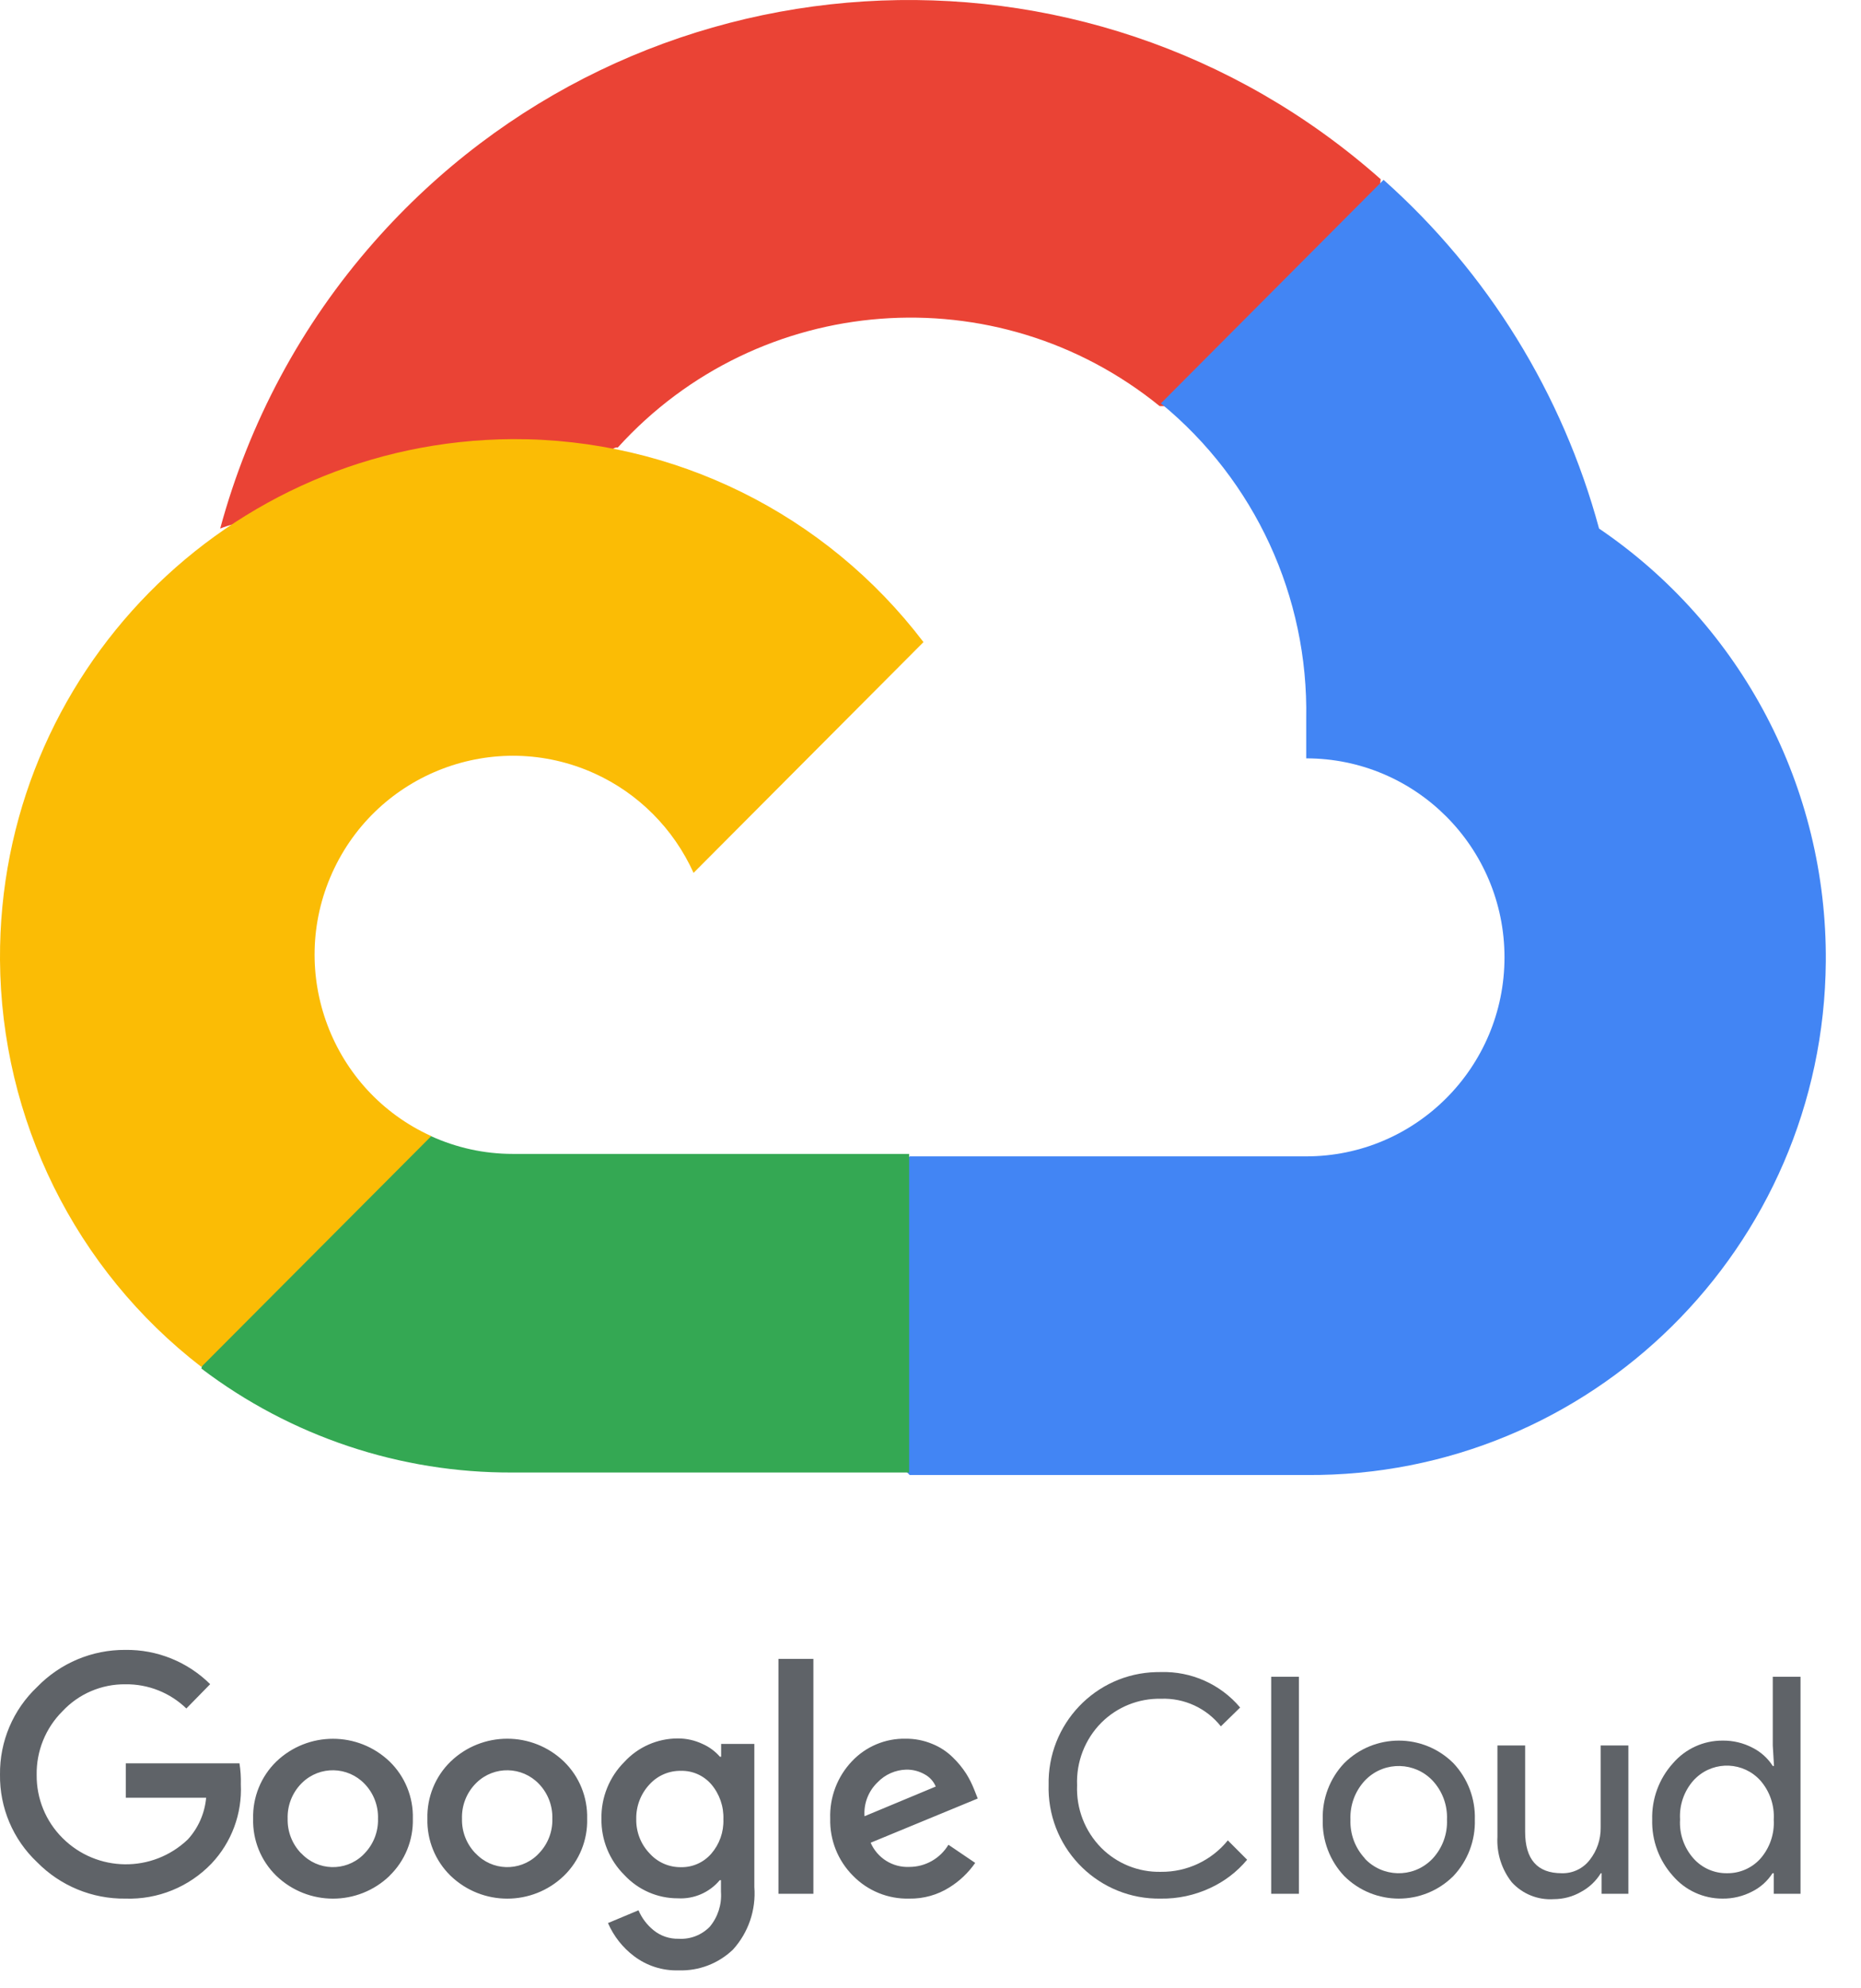
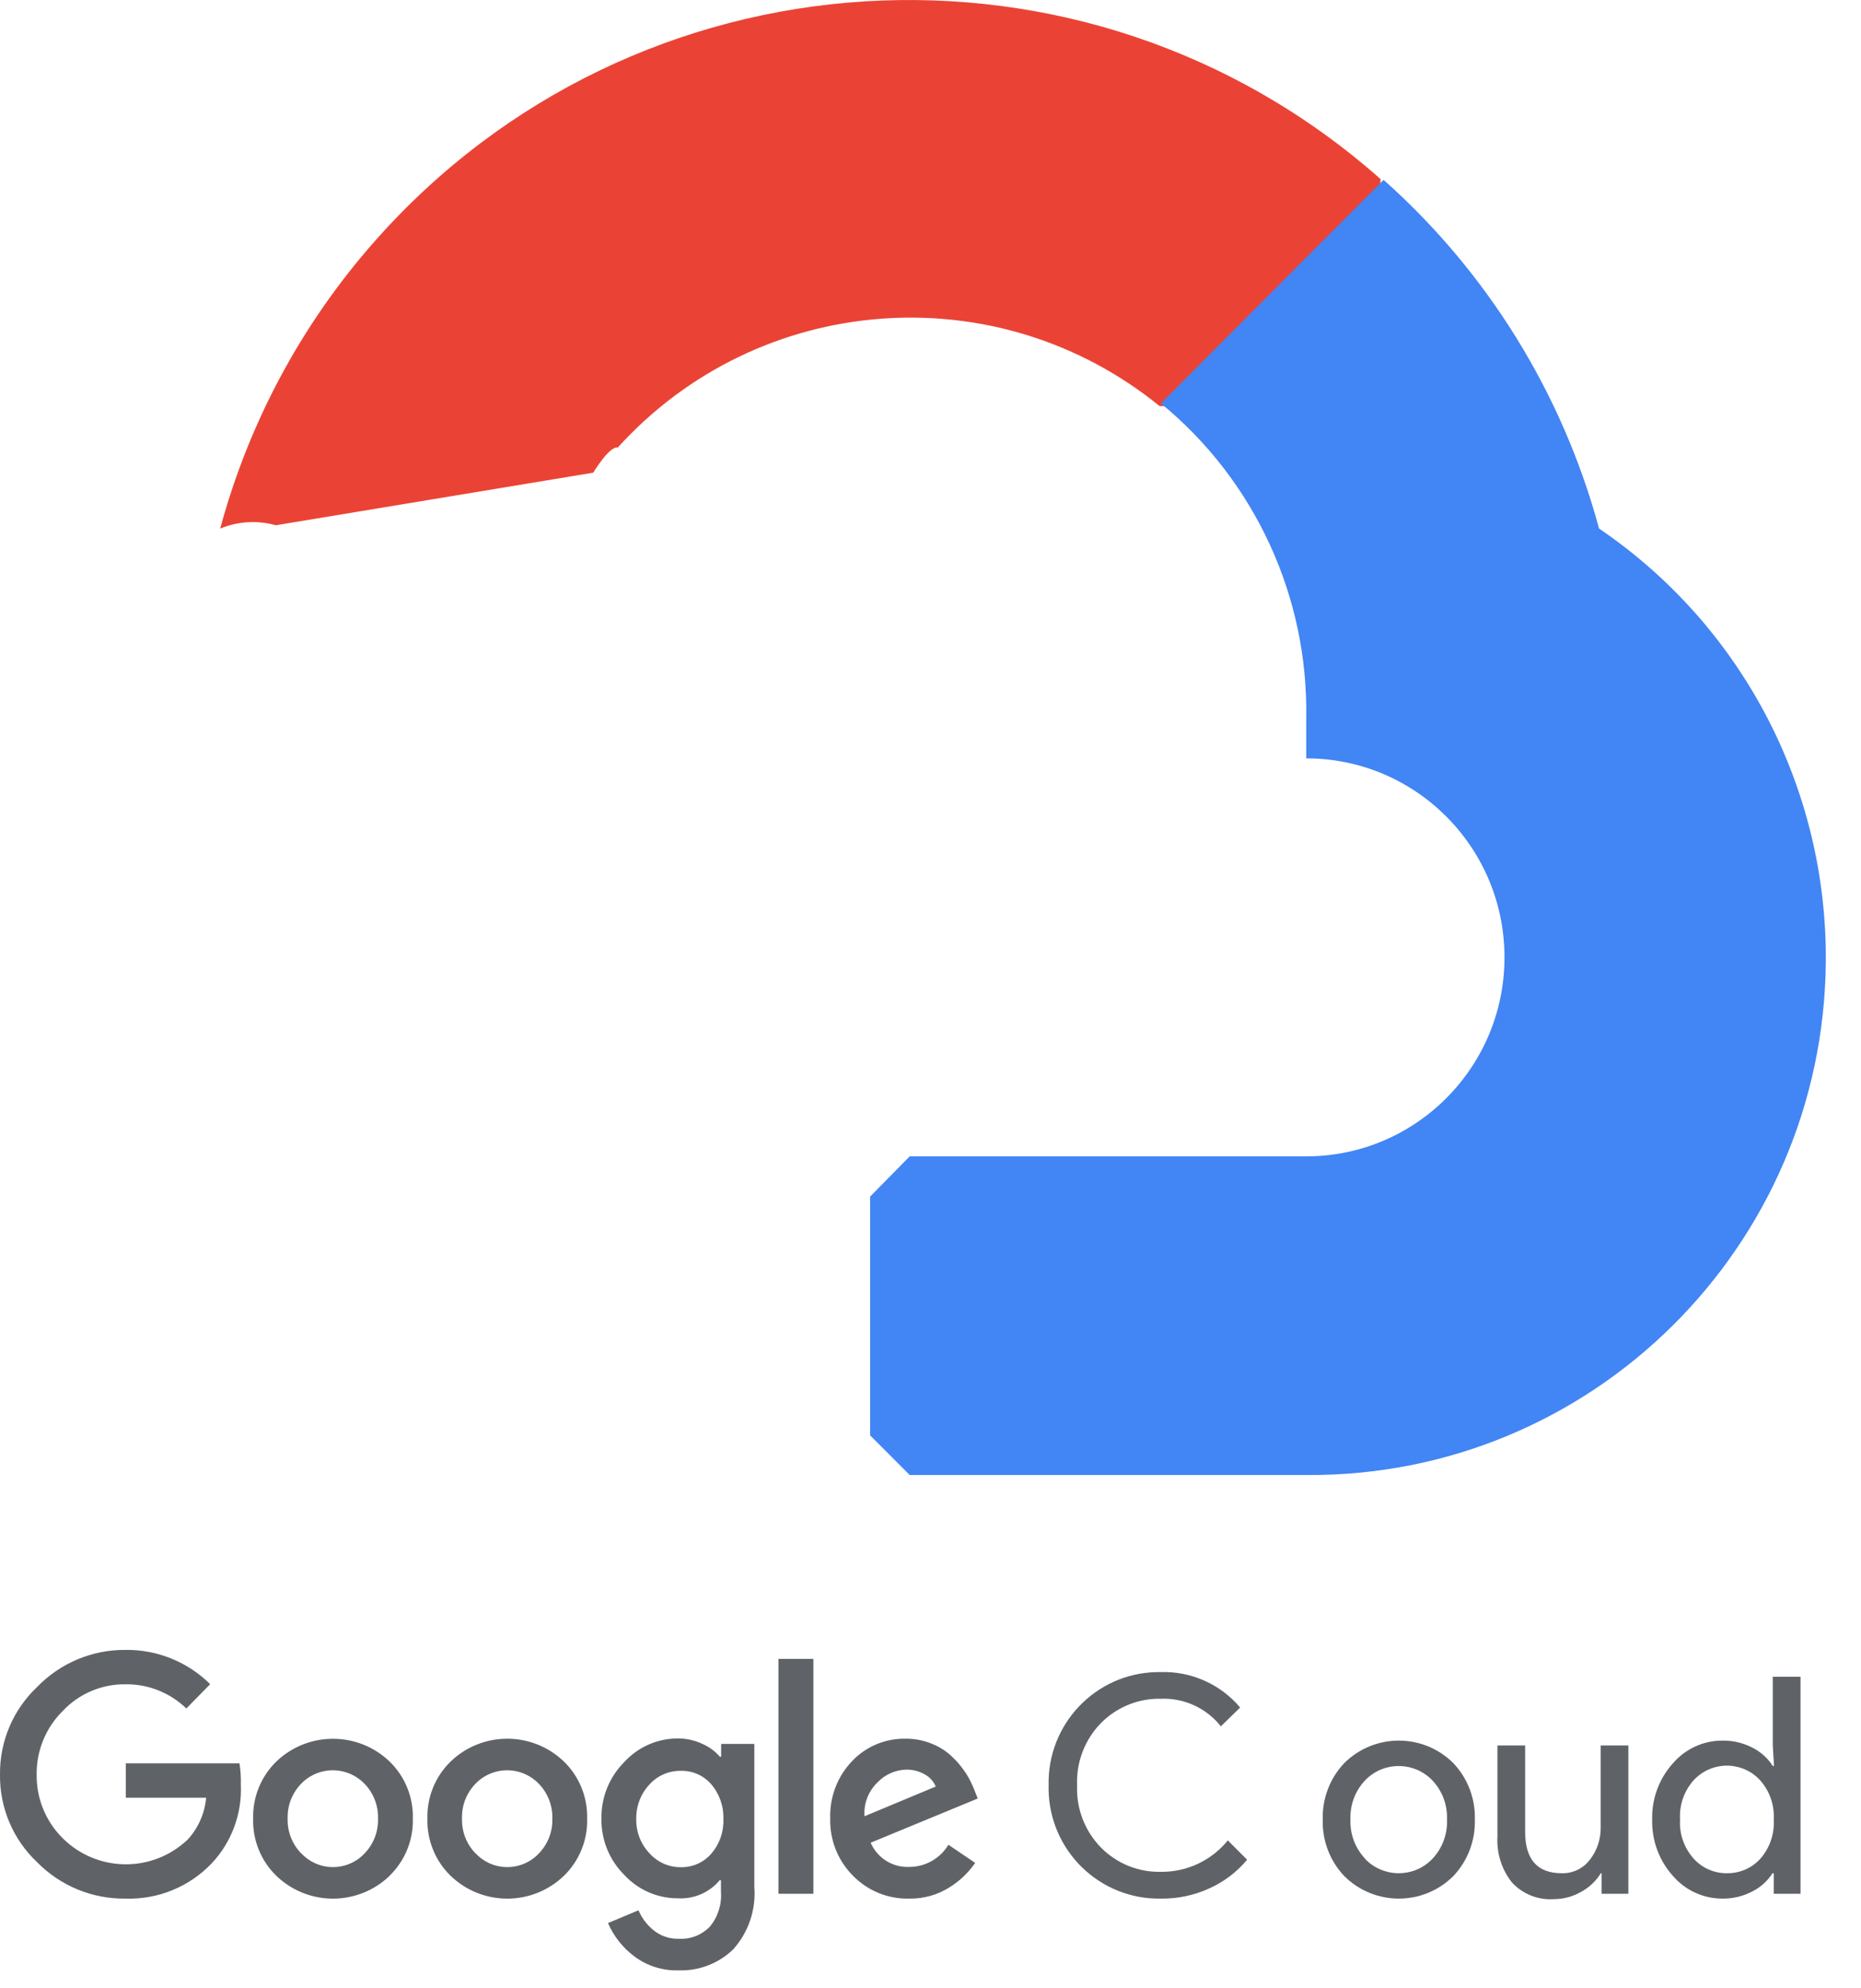
<svg xmlns="http://www.w3.org/2000/svg" width="44" height="47" viewBox="0 0 44 47" fill="none">
  <path d="M27.392 9.6H28.708L32.46 5.835L32.644 4.236C25.661 -1.95 15.003 -1.282 8.839 5.726C7.126 7.671 5.885 9.987 5.206 12.494C5.623 12.322 6.087 12.294 6.522 12.416L14.026 11.173C14.026 11.173 14.407 10.539 14.607 10.578C17.944 6.898 23.562 6.469 27.418 9.6H27.392Z" fill="#EA4335" />
  <path d="M37.807 12.494C36.944 9.306 35.174 6.441 32.712 4.251L27.447 9.535C29.67 11.358 30.937 14.106 30.883 16.987V17.926C33.472 17.926 35.571 20.032 35.571 22.63C35.571 25.227 33.472 27.334 30.883 27.334H21.508L20.572 28.285V33.928L21.508 34.866H30.883C37.615 34.918 43.116 29.484 43.168 22.729C43.199 18.625 41.186 14.787 37.807 12.494Z" fill="#4285F4" />
-   <path d="M12.12 34.807H21.495V27.276H12.12C11.451 27.276 10.793 27.131 10.184 26.853L8.868 27.263L5.09 31.029L4.761 32.349C6.878 33.956 9.464 34.82 12.12 34.807Z" fill="#34A853" />
-   <path d="M12.12 10.38C5.385 10.419 -0.039 15.929 0 22.687C0.024 26.46 1.778 30.012 4.76 32.31L10.197 26.855C7.839 25.787 6.789 22.999 7.854 20.633C8.919 18.267 11.697 17.214 14.055 18.282C15.094 18.753 15.926 19.59 16.398 20.633L21.834 15.178C19.523 12.14 15.926 10.365 12.12 10.38Z" fill="#FBBC05" />
  <path d="M2.965 44.879C2.181 44.889 1.427 44.578 0.877 44.018C0.308 43.482 -0.01 42.731 0 41.947C-0.009 41.164 0.309 40.414 0.877 39.877C1.425 39.311 2.179 38.994 2.965 39C3.714 38.99 4.436 39.282 4.969 39.81L4.406 40.385C4.02 40.011 3.502 39.806 2.965 39.813C2.403 39.807 1.863 40.037 1.478 40.449C1.078 40.847 0.857 41.392 0.867 41.957C0.862 42.516 1.082 43.053 1.478 43.447C2.293 44.262 3.606 44.277 4.44 43.481C4.689 43.209 4.841 42.861 4.874 42.494H2.975V41.681H5.662C5.688 41.845 5.699 42.011 5.694 42.177C5.727 42.87 5.477 43.547 5 44.051C4.47 44.604 3.73 44.905 2.965 44.879ZM9.213 44.339C8.464 45.06 7.282 45.06 6.532 44.339C6.169 43.986 5.971 43.496 5.985 42.99C5.971 42.483 6.17 41.993 6.532 41.64C7.282 40.921 8.463 40.921 9.213 41.64C9.576 41.993 9.775 42.483 9.761 42.99C9.774 43.497 9.574 43.987 9.21 44.339H9.213ZM7.124 43.809C7.511 44.224 8.16 44.245 8.574 43.857C8.59 43.841 8.606 43.825 8.621 43.809C8.832 43.59 8.946 43.295 8.937 42.99C8.947 42.684 8.833 42.387 8.621 42.167C8.223 41.751 7.564 41.736 7.148 42.136C7.138 42.146 7.127 42.156 7.117 42.167C6.905 42.387 6.791 42.684 6.801 42.99C6.793 43.295 6.908 43.59 7.12 43.809H7.124ZM13.334 44.339C12.585 45.06 11.402 45.06 10.653 44.339C10.29 43.986 10.092 43.496 10.105 42.99C10.092 42.483 10.29 41.993 10.653 41.64C11.402 40.919 12.585 40.919 13.334 41.64C13.697 41.993 13.895 42.483 13.882 42.99C13.896 43.496 13.697 43.986 13.334 44.339ZM11.245 43.809C11.632 44.224 12.281 44.245 12.695 43.857C12.711 43.841 12.727 43.825 12.742 43.809C12.954 43.59 13.068 43.295 13.059 42.99C13.068 42.684 12.954 42.387 12.742 42.167C12.344 41.751 11.685 41.736 11.27 42.136C11.26 42.146 11.249 42.156 11.239 42.167C11.027 42.387 10.913 42.684 10.923 42.99C10.915 43.295 11.03 43.59 11.242 43.809H11.245ZM16.043 46.575C15.664 46.587 15.292 46.468 14.989 46.238C14.721 46.036 14.509 45.766 14.375 45.457L15.096 45.155C15.175 45.34 15.298 45.502 15.454 45.628C15.621 45.763 15.831 45.834 16.046 45.828C16.321 45.845 16.59 45.741 16.783 45.542C16.974 45.312 17.068 45.016 17.046 44.717V44.444H17.017C16.773 44.735 16.406 44.894 16.027 44.872C15.547 44.874 15.088 44.673 14.761 44.32C14.407 43.969 14.212 43.488 14.22 42.989C14.211 42.487 14.407 42.003 14.761 41.649C15.087 41.294 15.546 41.092 16.027 41.093C16.228 41.092 16.428 41.137 16.61 41.223C16.767 41.292 16.907 41.395 17.021 41.525H17.05V41.223H17.835V44.605C17.877 45.146 17.695 45.681 17.331 46.083C16.986 46.414 16.522 46.592 16.043 46.575ZM16.101 44.136C16.374 44.142 16.636 44.025 16.816 43.818C17.011 43.594 17.114 43.303 17.103 43.005C17.115 42.702 17.012 42.406 16.816 42.176C16.636 41.969 16.374 41.852 16.101 41.859C15.82 41.853 15.55 41.969 15.36 42.176C15.15 42.398 15.037 42.694 15.043 42.999C15.037 43.301 15.15 43.594 15.36 43.812C15.549 44.022 15.818 44.14 16.101 44.136ZM19.231 39.213V44.765H18.405V39.213H19.231ZM21.497 44.879C20.997 44.892 20.514 44.695 20.165 44.336C19.81 43.98 19.616 43.493 19.629 42.99C19.611 42.485 19.797 41.994 20.145 41.63C20.474 41.282 20.934 41.09 21.411 41.099C21.628 41.097 21.843 41.139 22.044 41.223C22.225 41.296 22.389 41.404 22.528 41.541C22.648 41.656 22.753 41.785 22.844 41.925C22.918 42.043 22.98 42.168 23.031 42.296L23.117 42.513L20.585 43.558C20.742 43.919 21.104 44.147 21.496 44.13C21.876 44.131 22.228 43.932 22.424 43.606L23.057 44.035C22.895 44.267 22.689 44.464 22.449 44.613C22.165 44.793 21.833 44.885 21.497 44.879ZM20.44 42.932L22.124 42.23C22.072 42.106 21.979 42.004 21.861 41.941C21.729 41.866 21.579 41.828 21.427 41.83C21.17 41.837 20.925 41.945 20.747 42.132C20.531 42.34 20.418 42.633 20.44 42.932Z" fill="#5F6368" />
  <path d="M27.444 44.879C26.004 44.904 24.817 43.753 24.792 42.308C24.791 42.273 24.791 42.237 24.793 42.202C24.759 40.757 25.899 39.558 27.339 39.525C27.374 39.524 27.409 39.524 27.444 39.524C28.164 39.502 28.856 39.81 29.321 40.362L28.865 40.807C28.523 40.375 27.996 40.133 27.447 40.155C26.921 40.144 26.412 40.348 26.039 40.721C25.651 41.112 25.443 41.649 25.466 42.201C25.443 42.753 25.651 43.289 26.039 43.681C26.412 44.054 26.921 44.258 27.447 44.246C28.06 44.253 28.643 43.979 29.03 43.503L29.486 43.96C29.247 44.247 28.947 44.475 28.609 44.63C28.244 44.8 27.846 44.885 27.444 44.879Z" fill="#5F6368" />
-   <path d="M30.71 44.765H30.055V39.635H30.71V44.765Z" fill="#5F6368" />
  <path d="M31.781 41.678C32.495 40.966 33.649 40.966 34.363 41.678C34.702 42.037 34.885 42.517 34.87 43.011C34.885 43.506 34.702 43.986 34.363 44.345C33.649 45.057 32.495 45.057 31.781 44.345C31.442 43.986 31.259 43.506 31.274 43.011C31.259 42.517 31.441 42.037 31.781 41.678ZM32.268 43.933C32.687 44.377 33.386 44.397 33.829 43.976C33.844 43.962 33.859 43.947 33.872 43.933C34.103 43.684 34.226 43.352 34.211 43.012C34.226 42.672 34.104 42.34 33.872 42.091C33.453 41.647 32.754 41.627 32.311 42.048C32.296 42.062 32.281 42.077 32.268 42.091C32.037 42.34 31.915 42.672 31.929 43.012C31.916 43.352 32.039 43.682 32.271 43.93L32.268 43.933Z" fill="#5F6368" />
  <path d="M38.499 44.765H37.866V44.279H37.848C37.735 44.464 37.575 44.615 37.386 44.717C37.189 44.832 36.964 44.892 36.736 44.892C36.361 44.917 35.996 44.77 35.743 44.492C35.503 44.187 35.383 43.805 35.404 43.418V41.259H36.059V43.298C36.059 43.952 36.347 44.279 36.923 44.279C37.183 44.287 37.43 44.169 37.588 43.962C37.758 43.746 37.848 43.478 37.845 43.203V41.259H38.5V44.765H38.499Z" fill="#5F6368" />
  <path d="M40.725 44.879C40.275 44.88 39.847 44.685 39.553 44.342C39.225 43.978 39.05 43.502 39.063 43.011C39.05 42.521 39.225 42.044 39.553 41.681C39.847 41.339 40.275 41.142 40.725 41.144C40.974 41.14 41.22 41.199 41.44 41.315C41.633 41.413 41.797 41.561 41.914 41.744H41.943L41.914 41.258V39.635H42.57V44.765H41.937V44.279H41.908C41.791 44.462 41.627 44.61 41.434 44.708C41.215 44.823 40.972 44.882 40.725 44.879ZM40.832 44.279C41.132 44.283 41.419 44.158 41.62 43.936C41.843 43.682 41.957 43.35 41.937 43.011C41.957 42.674 41.843 42.341 41.62 42.087C41.223 41.648 40.546 41.616 40.109 42.016C40.084 42.038 40.06 42.063 40.038 42.087C39.815 42.34 39.701 42.671 39.722 43.008C39.701 43.345 39.815 43.676 40.038 43.928C40.24 44.156 40.53 44.283 40.832 44.279Z" fill="#5F6368" />
</svg>